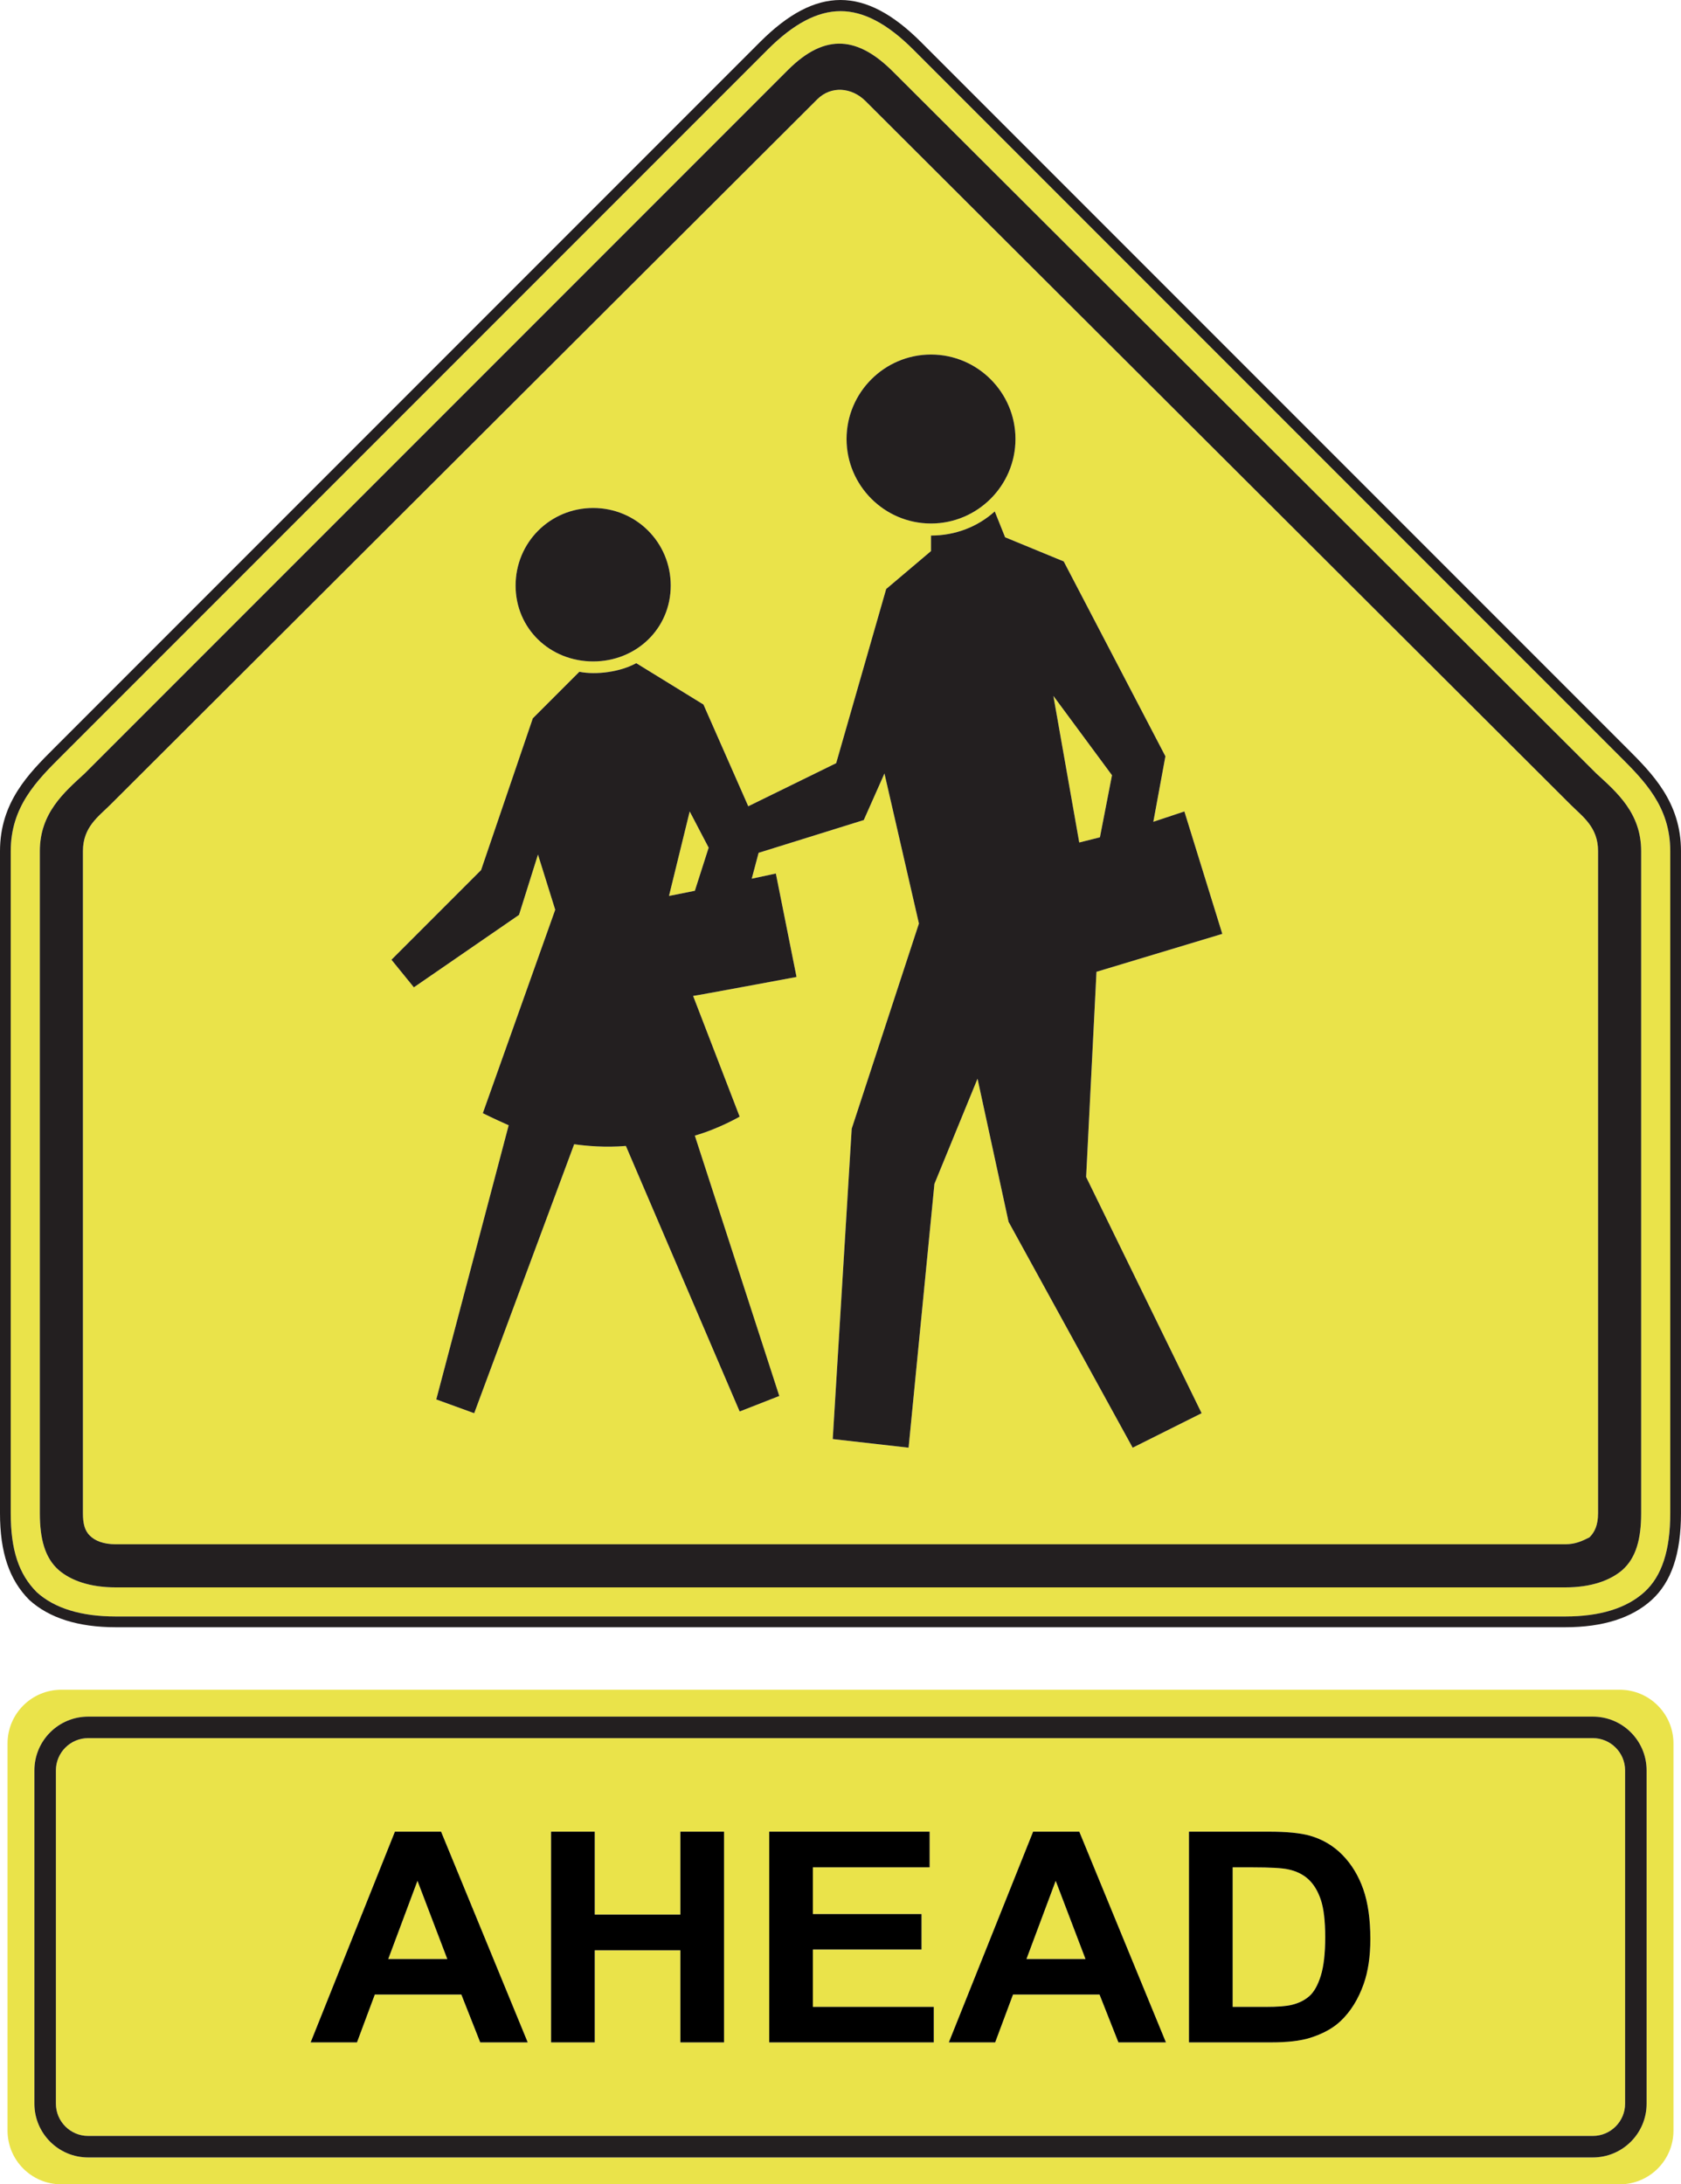
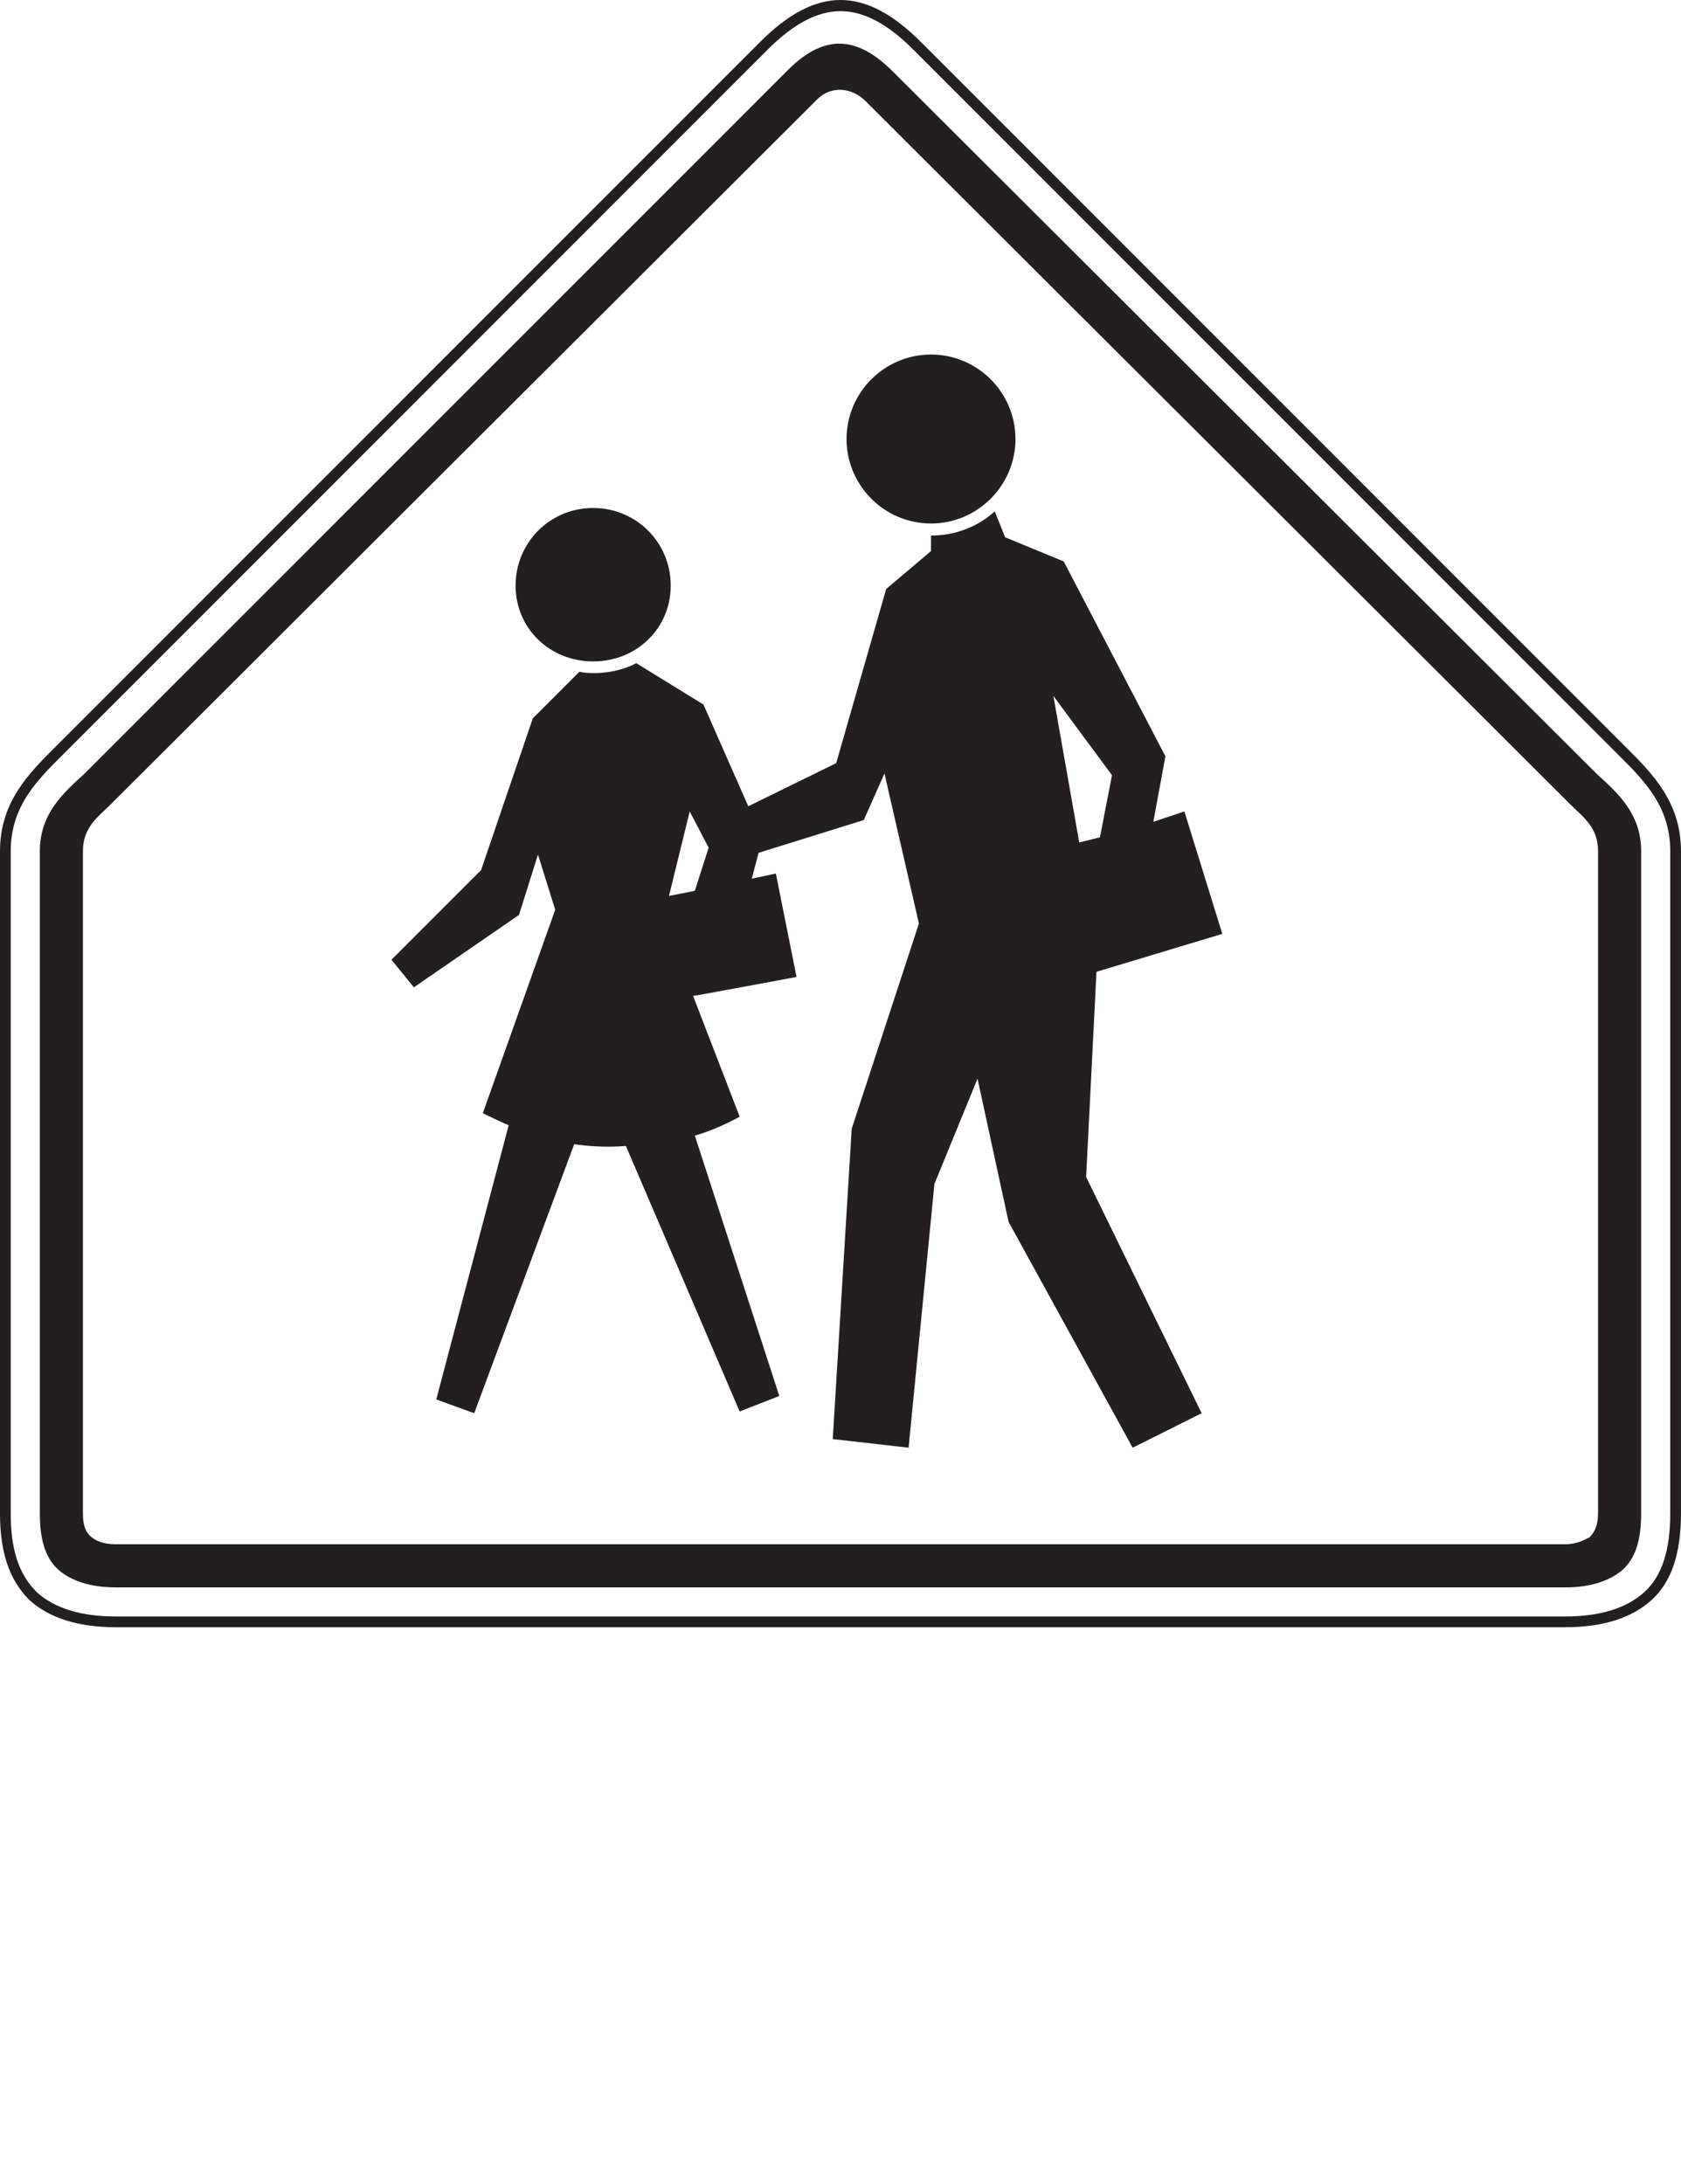
<svg xmlns="http://www.w3.org/2000/svg" width="394.153" height="512" viewBox="0 0 394.153 512">
-   <path fill="#eae34a" d="M246.993 163.123l6.063 34.354 4.849-1.212 2.83-14.551zM162.926 208.796l3.233-10.103-4.446-8.49-4.854 19.806zM368.244 188.587l-165.305-164.9c-3.233-3.233-8.085-3.637-11.318-.406l-165.706 165.305c-2.83 2.83-6.467 5.254-6.467 10.912v155.2c0 2.424.403 4.042 1.62 5.254 1.21 1.212 3.231 2.021 6.058 2.021h339.903c2.427 0 4.042-.806 5.66-1.618 1.21-1.212 2.019-2.828 2.019-5.658v-155.2c-.003-5.658-3.639-8.082-6.464-10.912zm-149.948-105.488c10.912 0 19.806 8.891 19.806 19.803s-8.894 19.803-19.806 19.803-19.801-8.891-19.801-19.803 8.888-19.803 19.801-19.803zm-79.215 35.97c10.103 0 18.188 8.085 18.188 18.188 0 10.103-8.085 17.782-18.188 17.782-10.106 0-18.188-7.679-18.188-17.782s8.082-18.188 18.188-18.188zm142.672 212.187l-16.169 8.085-29.1-52.948-7.276-33.545-10.106 24.652-6.058 61.839-17.785-2.024 4.446-72.749 15.761-48.094-8.082-35.163-4.849 10.912-24.657 7.679-1.615 6.063 5.655-1.212 4.851 24.249s-23.845 4.446-24.249 4.446l10.912 28.293s-4.851 2.83-10.509 4.448l19.803 61.027-9.294 3.639-26.676-62.242c-4.851.403-9.294 0-12.127-.403l-23.44 63.051-8.894-3.233 16.976-64.261c-3.637-1.62-6.063-2.83-6.063-2.83l16.976-47.691-4.037-12.938-4.448 14.145-24.652 16.976-5.257-6.467 21.018-21.018 12.127-35.567 10.912-10.912c4.042.809 9.7 0 13.337-2.021l15.763 9.7 10.509 23.845 20.612-10.103 11.721-40.821 10.509-8.891v-3.639c5.66 0 10.912-2.019 14.954-5.658l2.427 6.063 13.742 5.658 23.843 45.672-2.83 15.358 7.281-2.424 8.888 28.694-29.503 8.894-2.427 48.094 27.079 55.372zM379.073 176.543l-164.902-164.9c-6.074-6.076-11.661-9.03-17.074-9.03-5.438 0-11.038 2.954-17.114 9.03l-165.507 165.507c-5.879 5.864-11.958 11.93-11.958 22.349v155.2c0 8.581 1.88 14.289 6.099 18.508 4.143 3.765 10.383 5.695 18.508 5.695h339.903c8.127 0 14.367-1.93 18.556-5.736 4.07-3.702 6.048-9.74 6.048-18.465v-155.202c0-10.418-6.074-16.484-11.95-22.349l-.607-.607zm5.738 178.156c0 6.063-1.21 10.509-4.446 13.339-2.83 2.422-7.276 4.042-13.339 4.042h-339.903c-6.058 0-10.506-1.62-13.334-4.042-3.233-2.83-4.448-7.276-4.448-13.339v-155.2c0-8.891 5.658-13.742 10.506-18.188l164.902-164.9c8.891-8.891 16.57-7.679 24.657.403l164.897 164.496c4.854 4.446 10.509 9.294 10.509 18.188v155.2z" />
  <path d="M381.459 175.366l-165.507-165.504c-13.173-13.178-24.634-13.12-37.752 0l-164.897 164.9-.605.605c-5.953 5.937-12.699 12.669-12.699 24.133v155.2c0 9.178 2.172 15.625 6.877 20.33 4.665 4.241 11.477 6.391 20.247 6.391h339.903c8.77 0 15.584-2.152 20.249-6.391 4.627-4.206 6.877-10.857 6.877-20.33v-155.2c0-11.464-6.744-18.195-12.694-24.133zm10.174 179.332c0 8.725-1.978 14.763-6.048 18.465-4.188 3.808-10.431 5.736-18.556 5.736h-339.905c-8.125 0-14.365-1.93-18.508-5.695-4.219-4.219-6.099-9.924-6.099-18.508v-155.197c0-10.418 6.079-16.484 11.958-22.349l165.507-165.507c6.076-6.076 11.676-9.03 17.114-9.03 5.413 0 11 2.954 17.074 9.03l164.902 164.9.61.607c5.877 5.864 11.95 11.93 11.95 22.349v155.2zM374.302 181.311l-164.895-164.496c-8.087-8.085-15.763-9.294-24.657-.403l-164.902 164.9c-4.849 4.446-10.506 9.294-10.506 18.188v155.2c0 6.063 1.212 10.509 4.448 13.339 2.828 2.422 7.276 4.042 13.334 4.042h339.903c6.063 0 10.509-1.62 13.339-4.042 3.233-2.83 4.446-7.276 4.446-13.339v-155.2c0-8.891-5.655-13.742-10.509-18.188zm.403 173.387c0 2.83-.806 4.446-2.019 5.658-1.62.809-3.233 1.618-5.66 1.618h-339.903c-2.828 0-4.849-.806-6.058-2.021-1.215-1.212-1.62-2.83-1.62-5.254v-155.2c0-5.658 3.637-8.082 6.467-10.912l165.709-165.305c3.233-3.233 8.085-2.83 11.318.406l165.305 164.9c2.825 2.83 6.462 5.254 6.462 10.912v155.2zM286.599 218.896l-8.888-28.694-7.281 2.424 2.83-15.358-23.843-45.672-13.742-5.658-2.427-6.063c-4.042 3.639-9.294 5.658-14.954 5.658v3.639l-10.509 8.891-11.721 40.821-20.612 10.103-10.509-23.845-15.763-9.7c-3.637 2.021-9.294 2.83-13.337 2.021l-10.912 10.912-12.127 35.567-21.018 21.018 5.257 6.467 24.652-16.976 4.448-14.145 4.042 12.936-16.976 47.691s2.427 1.21 6.063 2.83l-16.976 64.261 8.894 3.233 23.44-63.051c2.83.403 7.276.806 12.127.403l26.676 62.242 9.294-3.639-19.803-61.027c5.658-1.618 10.509-4.448 10.509-4.448l-10.912-28.293c.403 0 24.249-4.446 24.249-4.446l-4.851-24.249-5.655 1.212 1.615-6.063 24.657-7.679 4.849-10.912 8.082 35.163-15.761 48.094-4.446 72.749 17.785 2.024 6.058-61.839 10.106-24.652 7.276 33.545 29.1 52.948 16.169-8.085-27.081-55.372 2.427-48.094 29.501-8.891zm-123.673-10.101l-6.063 1.212 4.854-19.806 4.446 8.49-3.236 10.103zm90.13-11.318l-6.063-34.354 13.742 18.591-2.83 14.549-4.849 1.215zM218.296 122.708c10.912 0 19.806-8.891 19.806-19.803 0-10.915-8.894-19.803-19.806-19.803s-19.801 8.891-19.801 19.803 8.888 19.803 19.801 19.803zM139.081 155.039c10.103 0 18.188-7.679 18.188-17.782 0-10.106-8.085-18.188-18.188-18.188-10.106 0-18.188 8.085-18.188 18.188 0 10.106 8.082 17.782 18.188 17.782z" fill="#231f20" />
-   <path d="M306.78 440.494c-1.245-1.144-2.825-1.92-4.74-2.324-1.431-.315-4.234-.474-8.412-.474h-4.602v32.711h7.649c2.86 0 4.927-.159 6.197-.474 1.658-.403 3.037-1.089 4.136-2.054 1.094-.965 1.988-2.555 2.681-4.768.688-2.21 1.038-5.227 1.038-9.045 0-3.818-.35-6.749-1.038-8.793-.693-2.039-1.663-3.634-2.908-4.781zM91.035 459.193h13.846l-6.993-18.329zM373.486 407.415h-352.818c-4.168 0-7.56 3.392-7.56 7.56v78.124c0 4.168 3.392 7.56 7.56 7.56h352.818c4.168 0 7.56-3.392 7.56-7.56v-78.124c0-4.168-3.392-7.56-7.56-7.56zm-260.889 71.317l-4.43-11.217h-20.282l-4.186 11.217h-10.864l19.76-49.39h10.832l20.317 49.39h-11.147zm57.174 0h-10.244v-21.592h-20.075v21.592h-10.242v-49.39h10.242v19.44h20.075v-19.44h10.242v49.39zm49.175 0h-38.586v-49.39h37.615v8.354h-27.374v10.95h25.468v8.321h-25.468v13.442h28.344v8.321zm43.293 0l-4.43-11.217h-20.279l-4.188 11.217h-10.869l19.763-49.39h10.834l20.315 49.39h-11.144zm57.522-13.712c-1.27 3.594-3.082 6.502-5.433 8.725-1.777 1.686-4.178 2.996-7.2 3.941-2.258.696-5.282 1.043-9.067 1.043h-19.274v-49.39h18.725c4.219 0 7.437.315 9.652.945 2.979.854 5.527 2.369 7.649 4.549s3.74 4.846 4.849 8.001c1.109 3.155 1.658 7.046 1.658 11.673-.003 4.067-.519 7.568-1.557 10.511zM379.786 396.074h-365.419c-6.961 0-12.601 5.64-12.601 12.601v90.725c0 6.961 5.64 12.601 12.601 12.601h365.419c6.961 0 12.601-5.64 12.601-12.601v-90.725c0-6.961-5.64-12.601-12.601-12.601zm6.3 97.025c0 6.961-5.64 12.601-12.601 12.601h-352.818c-6.961 0-12.601-5.64-12.601-12.601v-78.124c0-6.961 5.64-12.601 12.601-12.601h352.818c6.961 0 12.601 5.64 12.601 12.601v78.124zM240.682 459.193h13.841l-6.991-18.329z" fill="#eae34a" />
-   <path d="M373.486 402.374h-352.818c-6.961 0-12.601 5.64-12.601 12.601v78.124c0 6.961 5.64 12.601 12.601 12.601h352.818c6.961 0 12.601-5.64 12.601-12.601v-78.124c0-6.961-5.64-12.601-12.601-12.601zm7.56 90.725c0 4.168-3.392 7.56-7.56 7.56h-352.818c-4.168 0-7.56-3.392-7.56-7.56v-78.124c0-4.168 3.392-7.56 7.56-7.56h352.818c4.168 0 7.56 3.392 7.56 7.56v78.124z" fill="#231f20" />
-   <path d="M92.595 429.342l-19.76 49.39h10.867l4.186-11.217h20.282l4.43 11.217h11.141l-20.317-49.39h-10.829zm-1.56 29.851l6.852-18.326 6.991 18.326h-13.843zM169.771 478.732v-49.39h-10.244v19.44h-20.075v-19.44h-10.242v49.39h10.242v-21.592h20.075v21.592zM218.946 478.732v-8.321h-28.344v-13.442h25.468v-8.321h-25.468v-10.947h27.374v-8.357h-37.615v49.39zM242.237 429.342l-19.763 49.39h10.869l4.188-11.217h20.279l4.43 11.217h11.144l-20.315-49.39h-10.834zm-1.555 29.851l6.852-18.326 6.988 18.326h-13.841zM314.81 434.836c-2.122-2.177-4.672-3.695-7.649-4.549-2.215-.63-5.433-.945-9.652-.945h-18.725v49.39h19.274c3.785 0 6.807-.348 9.067-1.043 3.022-.945 5.423-2.258 7.2-3.941 2.354-2.223 4.163-5.131 5.433-8.725 1.038-2.944 1.555-6.446 1.555-10.511 0-4.627-.552-8.518-1.658-11.673-1.106-3.155-2.724-5.824-4.846-8.001zm-5.118 28.281c-.693 2.213-1.59 3.803-2.681 4.768-1.099.968-2.475 1.651-4.136 2.054-1.27.315-3.337.474-6.197.474h-7.649v-32.711h4.602c4.178 0 6.981.159 8.412.474 1.915.403 3.495 1.179 4.74 2.324 1.245 1.147 2.215 2.742 2.908 4.783.688 2.046 1.038 4.977 1.038 8.793 0 3.815-.35 6.832-1.038 9.042z" />
</svg>